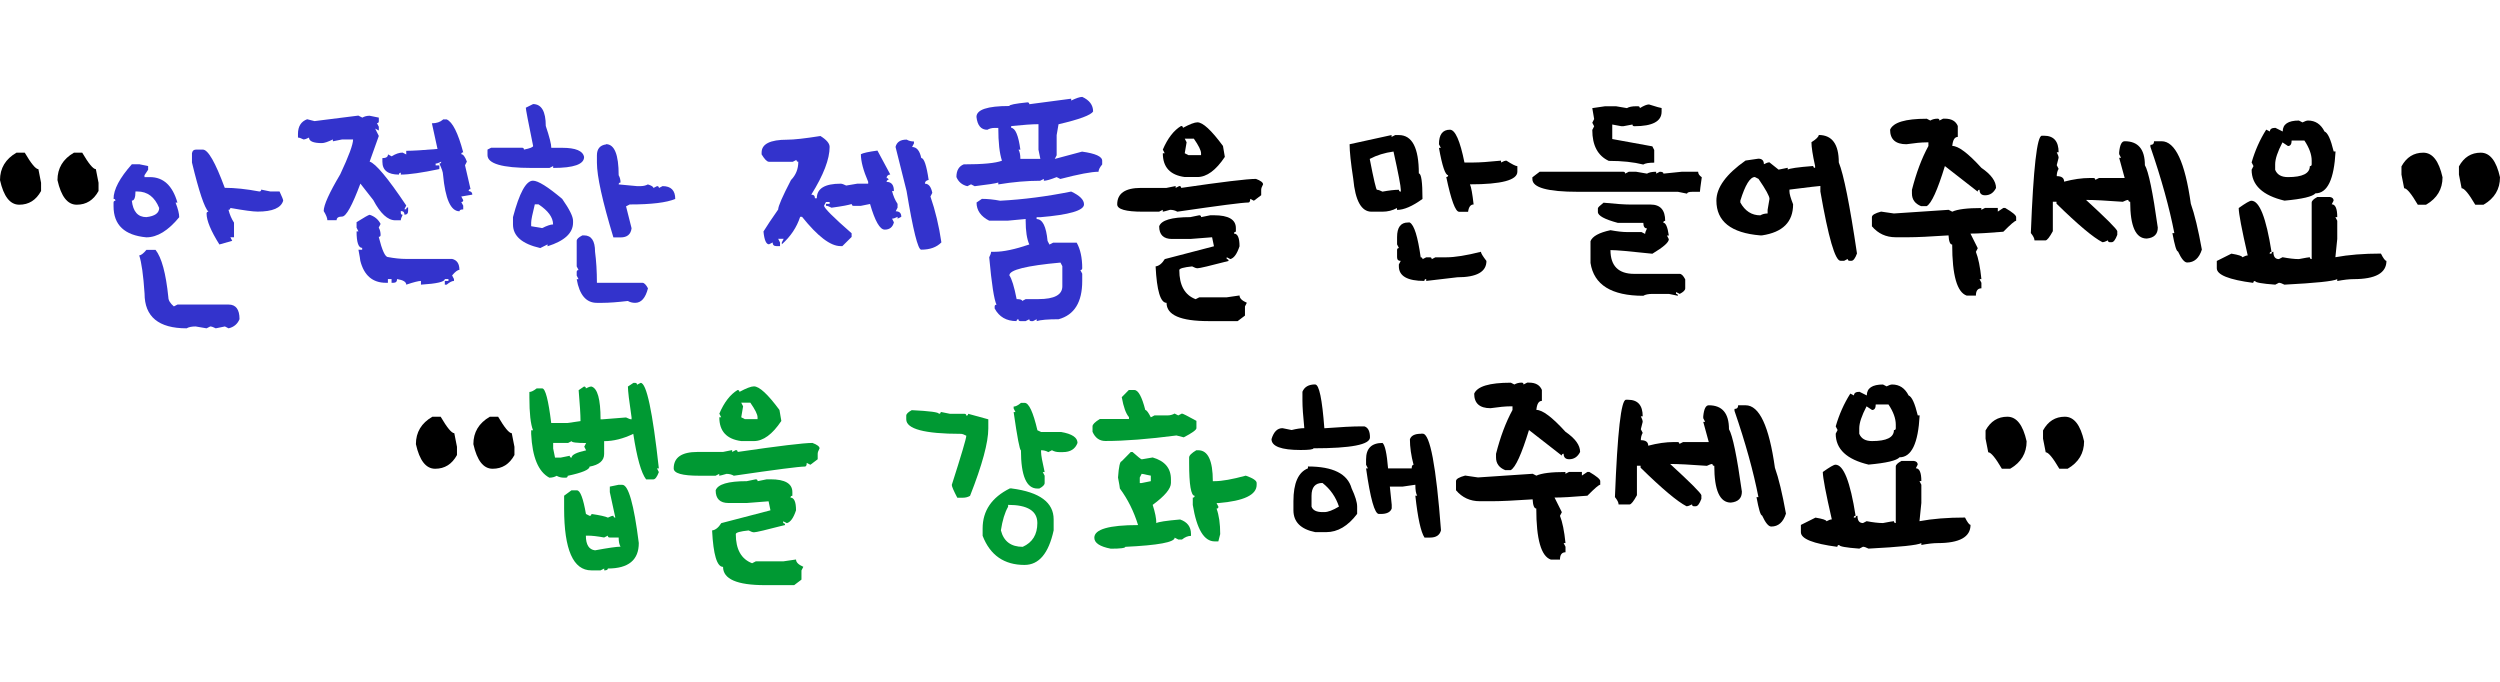
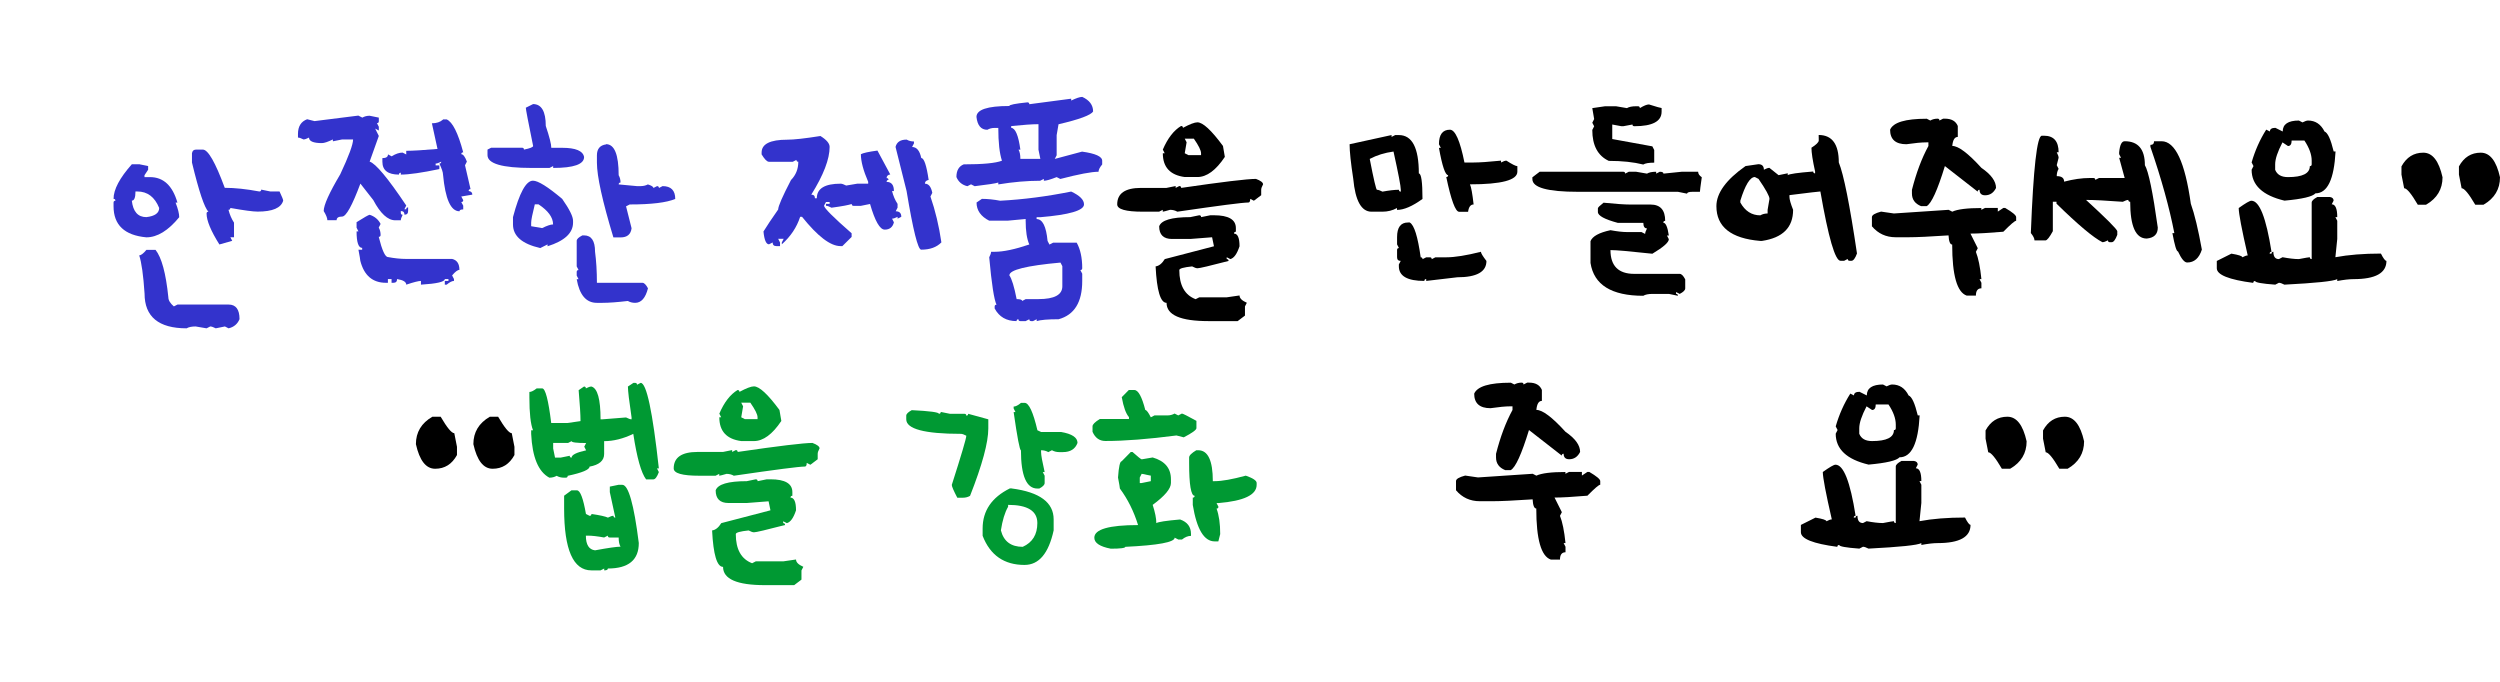
<svg xmlns="http://www.w3.org/2000/svg" id="uuid-c5ba2b21-bf10-4800-9d87-88f25ef7c75f" data-name="레이어 2" viewBox="0 0 308 84">
  <g id="uuid-dc7d7b42-4495-4251-aa57-e621d1bce0c7" data-name="레이어 1">
    <g>
      <g>
-         <path d="m2.37,25.22c-1.13,0-1.92-1.01-2.37-3.03,0-1.47.68-2.6,2.03-3.38h1.02c.79,1.35,1.35,2.03,1.68,2.03l.33,1.68v1.01c-.62,1.13-1.51,1.69-2.69,1.69Zm7.08,0c-1.13,0-1.92-1.01-2.37-3.03,0-1.47.68-2.6,2.03-3.38h1.02c.79,1.35,1.35,2.03,1.68,2.03l.33,1.68v1.01c-.62,1.13-1.51,1.69-2.69,1.69Z" />
        <path d="m17.14,20.23l1.11.23v.45l-.45.68v.23h.68c1.65,0,2.78,1.05,3.38,3.14h-.23c.3.77.45,1.37.45,1.8-1.35,1.65-2.7,2.48-4.05,2.48-2.69-.25-4.04-1.52-4.04-3.83v-.45c0-.15.08-.23.23-.23,0-.15-.08-.23-.23-.23,0-1.15.75-2.57,2.25-4.26h.9Zm-.45,3.36c0,.75-.15,1.13-.45,1.13.15,1.35.75,2.03,1.79,2.03,1.05-.12,1.58-.5,1.58-1.13-.55-1.35-1.44-2.03-2.69-2.03h-.23Zm1.34,7.19h1.13c.75.94,1.28,2.89,1.58,5.84,0,.37.23.75.68,1.13l.45-.23h6.29c.9,0,1.35.6,1.35,1.8-.25.6-.7.98-1.35,1.13l-.45-.23-1.13.23c-.29-.15-.52-.23-.68-.23l-.45.23-1.35-.23c-.49,0-.86.08-1.11.23-3.45,0-5.18-1.43-5.18-4.28-.15-2.27-.37-3.84-.66-4.71.22,0,.52-.23.89-.68Zm6.06-12.35h.9c.64,0,1.54,1.57,2.7,4.71,1.24,0,2.66.15,4.26.45.15,0,.23-.08.23-.23l1.13.23h1.13c.3.64.45,1.01.45,1.13-.26.9-1.31,1.35-3.15,1.35-.56,0-1.68-.15-3.36-.45,0,.15-.08.23-.23.23.15.59.38,1.12.68,1.58v1.8h-.45l.23.44-1.58.45c-1.05-1.67-1.58-2.94-1.58-3.81,0-.15.08-.23.23-.23-.49-.47-1.17-2.49-2.03-6.06v-1.13c.05-.3.2-.45.45-.45Z" style="fill: #33c;" />
        <path d="m44.18,14.26l.46.23c.26-.15.56-.23.9-.23l1.13.23v.45c0,.15-.08.23-.23.23l.23.45v.46l-.45-.24.45.91-1.13,3.16c.74.23,2.25,2.03,4.51,5.41l-.23.46h.23c0-.15.08-.23.23-.23v.45c0,.3-.15.45-.45.45,0-.3-.15-.45-.45-.45v.23c0,.15.08.23.23.23-.15.29-.23.52-.23.68h-.68c-.93,0-1.83-.83-2.71-2.49l-1.59-2.03c-1.01,2.71-1.76,4.06-2.25,4.06-.45,0-.68.15-.68.45h-1.14c0-.26-.15-.64-.45-1.13,0-.73.68-2.24,2.04-4.53,1.05-2.24,1.58-3.67,1.58-4.29h-1.35l-1.14.23v-.23c-.62.3-1.07.45-1.35.45-1.06,0-1.59-.23-1.59-.68-.29.15-.52.23-.68.23-.29-.15-.52-.23-.68-.23v-.45c0-.93.38-1.53,1.13-1.81l.91.23,5.41-.68Zm1.36,12.2c.62.2,1.07.58,1.35,1.13l-.23.45c.15.26.23.57.23.91,0,.15-.08.23-.23.23.41,1.66.79,2.49,1.14,2.49.79.15,1.54.23,2.25.23h5.65c.6.14.9.59.9,1.35-.22,0-.52.23-.9.68l.23.45v.23c-.23,0-.53.15-.9.46h-.23v-.46h.45v-.23h-.45c0,.34-.98.57-2.94.69v-.46c-.28,0-.89.15-1.81.46,0-.34-.38-.57-1.13-.69,0,.31-.15.46-.45.46h-.23v-.46h-.45v.46h-.24c-1.64,0-2.7-.9-3.16-2.71,0-.11-.08-.57-.23-1.36h.46v-.23c-.46,0-.69-.68-.69-2.03h.23l-.23-.46v-.68c.96-.6,1.49-.9,1.59-.9Zm9.04-11.75h.45c.72.31,1.4,1.66,2.04,4.06-.16,0-.24.08-.24.23.23,0,.46.3.69.91l-.23.45.68,2.94c-.15,0-.23.08-.23.23.3.04.45.19.45.45l-1.36.23.24.45c0,.15-.08.23-.24.23l.24.45v.46c-.31,0-.46.08-.46.23-1.08,0-1.75-1.51-2.03-4.53,0-.26-.15-.71-.45-1.35.15,0,.23-.08.23-.23-.29.15-.52.23-.69.23v.23h.46v.45c-2.14.45-3.73.68-4.75.68v-.23c-.15,0-.23.08-.23.23-1.36,0-2.04-.53-2.04-1.58v-.45c.46,0,.69-.15.69-.46l.45.24c.49-.31.94-.46,1.35-.46l.45.23v-.45c.79,0,2.08-.08,3.85-.23l-.69-3.16c.56,0,1.02-.15,1.36-.45Z" style="fill: #33c;" />
        <path d="m65.66,12.82c1.05,0,1.58.9,1.58,2.7.45,1.34.68,2.24.68,2.69h1.35c1.66,0,2.55.38,2.69,1.13,0,.9-1.27,1.35-3.81,1.35v-.23l-.45.23h-2.25c-3.59,0-5.39-.53-5.39-1.58v-.68l.45-.23h3.81c.15,0,.23.08.23.23.75-.15,1.13-.3,1.13-.45-.6-2.94-.9-4.51-.9-4.71l.9-.45Zm0,9.44c.63,0,1.83.75,3.6,2.24.89,1.27,1.34,2.17,1.34,2.7v.23c0,1.28-1.05,2.25-3.14,2.91v-.23l-.9.45c-2.24-.51-3.36-1.48-3.36-2.91v-.9c.79-2.99,1.61-4.49,2.46-4.49Zm.23,2.91c-.3,1.2-.45,1.95-.45,2.25v.45l1.35.23c.61-.3,1.06-.45,1.35-.45,0-.86-.6-1.69-1.8-2.48h-.45Zm5.84,3.83h.23c.9,0,1.35.67,1.35,2.01.15,1.15.23,2.42.23,3.83h5.61c.21,0,.44.23.68.68-.3,1.19-.83,1.79-1.58,1.79-.34,0-.64-.08-.9-.23-1.27.15-2.32.23-3.14.23h-.68c-1.31,0-2.14-.97-2.48-2.91h.23l-.23-.45v-.45c0-.15.08-.23.23-.23l-.23-.45v-3.15c0-.21.23-.43.68-.66Zm2.93-11.24c1.04,0,1.56,1.28,1.56,3.83.15.26.23.56.23.9-.15,0-.23.08-.23.23l2.25.21h.45c.34,0,.64-.07.9-.21.45.14.68.29.68.44l.45-.23c.15,0,.23.08.23.23l.45-.23c1.04,0,1.56.53,1.56,1.58-1.06.45-2.93.68-5.61.68l-.45.23.68,2.7c-.09.75-.54,1.13-1.35,1.13h-.89c-1.35-4.46-2.03-7.53-2.03-9.21v-.9c0-.8.38-1.25,1.13-1.35Z" style="fill: #33c;" />
        <path d="m101.07,16.75c.76.47,1.14.92,1.14,1.35,0,1.5-.75,3.46-2.26,5.88.3,0,.45.15.45.45h.23c0-1.2.98-1.8,2.94-1.8.16,0,.38.08.68.23l1.36-.23h1.35v-.23c-.6-1.39-.9-2.53-.9-3.4.26-.15.94-.3,2.04-.45l1.58,2.94c-.3.05-.45.2-.45.45.15,0,.23.08.23.23-.15,0-.23.08-.23.24.6,0,.9.38.9,1.13h-.23c.15.6.38,1.13.68,1.58v.46l-.23.45c.46,0,.69.23.69.68l-.46.23v-.23c-.29.15-.52.23-.68.23l.23.45c-.15.6-.53.9-1.13.9s-1.2-1.05-1.81-3.16l-1.13.23h-.9c-.15,0-.23-.08-.23-.23-.32.12-1.15.28-2.49.46-.29-.16-.52-.24-.68-.24v-.23h.45v-.23h-.45l-.24.45c0,.28,1.13,1.42,3.4,3.4v.45l-1.14,1.13h-.23c-1.24,0-2.81-1.2-4.74-3.61h-.23c-.42,1.3-1.18,2.43-2.26,3.39v-.23l.23-.45h-.68l.23.45v.45h-.45c-.31,0-.46-.15-.46-.45l-.45.23c-.35,0-.58-.53-.68-1.58.41-.67,1.02-1.58,1.81-2.71,0-.4.53-1.61,1.58-3.63.6-.61.9-1.36.9-2.25-.15,0-.23-.08-.23-.23l-.45.23h-2.94c-.23,0-.53-.3-.9-.91v-.23c0-1.05,1.05-1.58,3.16-1.58.81,0,2.17-.15,4.06-.45Zm10.63.45c.26.15.56.23.9.23v.23l-.23.45c.56,0,.94.45,1.13,1.36.34,0,.65.9.91,2.7-.31.05-.46.21-.46.46.46,0,.76.38.91,1.13l-.23.45c.6,1.73,1.05,3.61,1.35,5.65-.58.6-1.41.9-2.49.9-.4,0-1-2.41-1.8-7.23l-1.36-5.43c.15-.6.6-.9,1.36-.9Z" style="fill: #33c;" />
        <path d="m133.32,11.93c.9.41,1.35,1.01,1.35,1.8-.26.45-1.69.98-4.26,1.58l-.23,1.34v2.48l-.23.45,3.36-.9c1.65.23,2.48.6,2.48,1.13v.45c-.3.36-.45.66-.45.9-.87,0-2.44.3-4.71.89l-.45-.23c-.76.3-1.28.45-1.58.45v-.23l-.45.23c-1.61,0-3.34.15-5.16.45v-.23c-.34.11-1.31.26-2.91.45l-.45-.23-.45.23c-.65-.15-1.1-.53-1.35-1.13,0-.8.3-1.32.9-1.56,2.36,0,3.93-.15,4.71-.45-.3-.91-.45-2.25-.45-4.04h-.45c-.34,0-.64.08-.9.23-.78,0-1.22-.53-1.34-1.58,0-.9,1.35-1.35,4.04-1.35,0-.15.75-.3,2.24-.45.15,0,.23.08.23.23l5.16-.68v.23c.62-.3,1.07-.45,1.35-.45Zm-1.35,11.67c1.05.49,1.58,1.01,1.58,1.58,0,.75-1.8,1.28-5.39,1.58h-.45v.23c.73,0,1.18.9,1.35,2.69l.23.45.45-.23h2.91c.45.8.68,1.85.68,3.14,0,.15-.08.23-.23.23l.23.45v.9c0,2.61-.97,4.18-2.91,4.71-1.33,0-2.23.08-2.7.23v-.23l-.45.23h-.23c-.15,0-.23-.08-.23-.23l-.45.23h-.66c-.15,0-.23-.08-.23-.23-.15,0-.23.08-.23.23-1.25,0-2.15-.52-2.7-1.56v-.23c0-.15.08-.23.23-.23-.3-.61-.6-2.55-.9-5.84.15-.29.23-.52.23-.68h.45c1.07,0,2.49-.3,4.26-.9-.3-.67-.45-1.65-.45-2.93v-.21l-2.24.21h-2.25c-1.04-.53-1.56-1.28-1.56-2.24l.66-.45c.71,0,1.46.08,2.25.23,2.85-.15,5.77-.53,8.75-1.13Zm-7.62,10.32c.3.42.6,1.4.9,2.93.45,0,.68.08.68.23l.44-.23h1.58c1.95,0,2.93-.53,2.93-1.58v-2.48l-.23-.44c-4.19.38-6.29.9-6.29,1.56Zm.23-18.4v.23c.51.04.89.93,1.13,2.69h-.23c.15.25.23.62.23,1.13h2.46l-.23-1.13v-3.14c-.75,0-1.87.08-3.36.23Z" style="fill: #33c;" />
        <path d="m154.71,22.03c.6.22.9.45.9.68-.15.28-.23.5-.23.66v.68l-.9.68-.45-.23c0,.3-.08.45-.23.45-.71,0-3.62.38-8.75,1.13-.26-.15-.56-.23-.9-.23-.52.15-.82.23-.9.23v-.23l-.45.23h-2.01c-2.1,0-3.15-.3-3.15-.9,0-1.35.98-2.03,2.93-2.03h3.14l1.13-.23v.23l.45-.23c.15,0,.23.08.23.23,5.07-.74,8.14-1.11,9.2-1.11Zm-6.96,4.49c.15,0,.23.08.23.23l1.13-.23h.45c1.8,0,2.7.53,2.7,1.58v.45c-.15,0-.23.08-.23.23.45,0,.68.52.68,1.56-.31.94-.68,1.46-1.13,1.58l-.45-.23v.23c.15,0,.23.08.23.23-2.3.6-3.58.9-3.83.9-.16,0-.38-.08-.66-.23-1.05.11-1.58.26-1.58.45,0,1.88.67,3.08,2.01,3.59l.45-.23h3.38l1.58-.23c0,.34.3.64.9.9l-.23.45v1.13l-.9.68h-3.6c-3.44,0-5.16-.75-5.16-2.25-.75,0-1.2-1.5-1.35-4.49.41-.05.79-.35,1.13-.9l6.06-1.58-.23-1.11-2.69.21h-2.25c-1.05,0-1.58-.52-1.58-1.56.26-.75,1.53-1.13,3.83-1.13l1.11-.23Zm-.23-11.45c.67,0,1.72.97,3.15,2.91l.23,1.35c-1.1,1.65-2.23,2.48-3.38,2.48h-1.56c-1.8-.24-2.7-1.21-2.7-2.93h.23l-.23-.45c.6-1.4,1.35-2.37,2.25-2.91.15,0,.23.08.23.23.84-.45,1.43-.68,1.79-.68Zm-1.56,2.01l.23.45-.23,1.35.45.23h1.56v-.23c0-.35-.3-.95-.89-1.8h-1.13Z" />
        <path d="m171.44,16.64v.23l.45-.23h.45c1.64,0,2.46,1.58,2.46,4.73.3,0,.45,1.05.45,3.14-1.24.9-2.29,1.35-3.14,1.35v-.23c-.55.3-1.15.45-1.8.45h-1.34c-1.25,0-2-1.35-2.25-4.05-.3-1.95-.45-3.37-.45-4.26l5.16-1.13Zm-2.69,2.93c.49,2.54.79,3.81.89,3.81.16,0,.38.08.68.23.81-.15,1.49-.23,2.03-.23,0,.15.08.23.23.23v-.23c0-.43-.3-2-.9-4.71-1.09.15-2.06.45-2.91.9Zm4.94,7.85c.54.3.98,1.73,1.34,4.28.15,0,.23.08.23.23l.45-.23h.45c.15,0,.23.08.23.23l.45-.23h1.35c1.05,0,2.47-.23,4.26-.68,0,.17.23.54.68,1.13,0,1.34-1.2,2.01-3.59,2.01l-3.83.45v-.23c-.15,0-.23.08-.23.23-2.09,0-3.14-.6-3.14-1.8v-.23l.23-.44c-.3,0-.45-.15-.45-.45v-.9c0-.15.08-.23.23-.23l-.23-.45v-.9c0-1.2.45-1.8,1.35-1.8h.23Zm4.94-11.44c.65,0,1.25,1.35,1.79,4.04h1.13c.75,0,1.88-.08,3.38-.23v.23c.28-.15.5-.23.66-.23.7.45,1.15.68,1.35.68v.68c0,1.04-1.95,1.56-5.84,1.56.15.32.3,1.14.45,2.48-.37,0-.6.3-.68.9h-1.11c-.45,0-.98-1.43-1.58-4.28.15,0,.23-.08.23-.23-.35,0-.73-1.12-1.13-3.36h.23l-.23-.45c0-1.19.45-1.79,1.35-1.79Z" />
        <path d="m189.68,21.16h10.31c.15,0,.23.08.23.23l.45-.23h.9l1.34.23c.25-.15.62-.23,1.13-.23v.23l.45-.23c.3,0,.45.08.45.23l2.24-.23h2.03c0,.25.15.47.45.68-.15,1.07-.23,1.66-.23,1.79h-.9c-.45,0-.68.08-.68.23l-1.13-.23h-12.32c-3.74,0-5.61-.52-5.61-1.56v-.23l.9-.68Zm7.85,3.81c1.49.15,2.61.23,3.36.23h2.46c1.2,0,1.8.67,1.8,2.01-.15,0-.23.08-.23.23.3,0,.53.53.68,1.58h-.23l.23.45c0,.39-.68.98-2.03,1.79-2.73-.3-4.45-.45-5.16-.45,0,1.95.98,2.93,2.93,2.93h5.6c.22,0,.45.23.68.68v1.11c0,.22-.23.45-.68.68l-.45-.23v.23c.15,0,.23.08.23.23l-1.11-.23h-2.03c-.5,0-.88.08-1.13.23-3.92,0-6.08-1.35-6.5-4.04v-2.69c.24-.6,1.06-1.05,2.46-1.35.81.15,1.49.23,2.03.23h1.79l.45.23c0-.16.08-.38.23-.68-.3,0-.45-.23-.45-.68h-3.14c-1.64-.44-2.46-.89-2.46-1.34v-.45c0-.11.23-.33.68-.68Zm5.6-12.11c.95.3,1.48.45,1.58.45v.45c0,1.19-1.12,1.79-3.36,1.79-.15,0-.23-.07-.23-.21l-1.13.21h-.23l-1.13-.21v1.79l4.94.9.23.45v1.56c-.67,0-1.12.08-1.35.23-1.19-.3-2.61-.45-4.25-.45-1.35-.63-2.03-1.9-2.03-3.81l.23-.45-.23-.44.23-.45-.23-1.35,1.58-.23h1.34l1.35.23c.25-.15.62-.23,1.13-.23h.23c.15,0,.23.08.23.23.49-.3.86-.45,1.11-.45Z" />
-         <path d="m224.06,16.63c1.65,0,2.48,1.13,2.48,3.38.6,1.47,1.35,5.21,2.24,11.22-.22.6-.45.9-.68.9h-.23c-.15,0-.23-.08-.23-.23l-.44.23h-.45c-.66,0-1.49-2.85-2.48-8.54v-.68c-.15,0-1.42.15-3.81.45v.23c0,.29.15.82.45,1.58,0,2.18-1.28,3.45-3.83,3.83h-.23c-3.59-.3-5.39-1.73-5.39-4.28,0-1.61,1.2-3.26,3.59-4.94l1.58-.23c.45,0,.68.23.68.68.29-.15.52-.23.68-.23l1.13.9,1.13-.23v.23c.19-.15,1.23-.3,3.14-.45,0,.15.08.23.23.23v-.23c-.3-1.35-.45-2.33-.45-2.93.6-.38.9-.68.9-.9Zm-9.65,8.09v.23c.58,1.05,1.4,1.58,2.46,1.58.26-.15.56-.23.9-.23v-.45l.23-1.35c0-.33-.45-1.15-1.35-2.46l-.45-.23c-.59,0-1.19.97-1.79,2.91Z" />
+         <path d="m224.06,16.63c1.65,0,2.48,1.13,2.48,3.38.6,1.47,1.35,5.21,2.24,11.22-.22.6-.45.9-.68.9h-.23c-.15,0-.23-.08-.23-.23l-.44.23h-.45c-.66,0-1.49-2.85-2.48-8.54c-.15,0-1.42.15-3.81.45v.23c0,.29.15.82.45,1.58,0,2.18-1.28,3.45-3.83,3.83h-.23c-3.59-.3-5.39-1.73-5.39-4.28,0-1.61,1.2-3.26,3.59-4.94l1.58-.23c.45,0,.68.23.68.68.29-.15.52-.23.68-.23l1.13.9,1.13-.23v.23c.19-.15,1.23-.3,3.14-.45,0,.15.08.23.23.23v-.23c-.3-1.35-.45-2.33-.45-2.93.6-.38.9-.68.9-.9Zm-9.65,8.09v.23c.58,1.05,1.4,1.58,2.46,1.58.26-.15.56-.23.9-.23v-.45l.23-1.35c0-.33-.45-1.15-1.35-2.46l-.45-.23c-.59,0-1.19.97-1.79,2.91Z" />
        <path d="m244.1,25.62v.23l.45-.23h1.58v.45l.68-.45h.23c.9.53,1.35.9,1.35,1.13v.45c-.17,0-.69.45-1.58,1.35-1.8.15-3.15.23-4.05.23l.9,1.8-.23.45c.3.75.53,1.87.68,3.36h-.23l.23.45v.68c-.45,0-.68.3-.68.9h-1.13c-1.19-.41-1.79-2.5-1.79-6.29-.26,0-.41-.38-.45-1.13-2.25.15-3.9.23-4.95.23h-1.56c-1.19,0-2.17-.45-2.93-1.35v-1.13c0-.26.38-.48,1.13-.68l1.58.23,6.74-.45.45.23c.64-.3,1.84-.45,3.59-.45Zm-6.74-11l.45.23c.26-.15.56-.23.9-.23.15,0,.23.08.23.23l.45-.23h.23c.8,0,1.33.3,1.58.9v1.35c-.39,0-.61.37-.68,1.11.76,0,1.95.9,3.59,2.7,1.2.82,1.8,1.65,1.8,2.48-.3.6-.75.9-1.35.9-.45,0-.68-.23-.68-.68-.15,0-.23.08-.23.23l-4.04-3.15c-.91,2.97-1.66,4.62-2.25,4.94h-.68c-.75-.3-1.13-.82-1.13-1.56v-.45c.53-2.08,1.2-3.88,2.03-5.4v-.45h-.23c-.62,0-1.44.08-2.48.23-1.34,0-2.01-.6-2.01-1.79.38-.9,1.88-1.35,4.49-1.35Z" />
        <path d="m251.82,16.72c1.2,0,1.8.68,1.8,2.04h-.23c.15.29.23.52.23.68l-.23.91.23.45c-.15.26-.23.56-.23.9.61,0,.91.23.91.68,1.14-.3,2.19-.45,3.16-.45h.45c.15,0,.23.08.23.23l.46-.23h3.16l-.68-2.49h.23l-.23-.45v-.23c.09-.91.31-1.36.68-1.36,1.66,0,2.49.98,2.49,2.95.45.76.98,3.32,1.59,7.69,0,.81-.45,1.26-1.36,1.35-1.36,0-2.04-1.51-2.04-4.53-.15,0-.23-.08-.23-.23-.16,0-.38.08-.68.23-2.04-.15-3.55-.23-4.53-.23,2.5,2.29,3.78,3.57,3.85,3.85v.45c-.23.61-.46.91-.69.91h-.23c-.15,0-.23-.08-.23-.23-.29.15-.52.23-.68.23-1.12-.57-3.01-2.16-5.66-4.75v-.24h-.45v3.63c-.4.74-.7,1.12-.9,1.14h-1.36c0-.24-.15-.54-.45-.91.31-7.99.76-11.99,1.36-11.99h.23Zm13.57.68h.91c1.69,0,2.89,2.57,3.61,7.7.46,1.28.91,3.16,1.36,5.65-.34,1.06-.94,1.59-1.81,1.59-.34,0-.71-.45-1.13-1.36-.19,0-.41-.75-.69-2.26h.24c-.61-3.13-1.59-6.68-2.95-10.63v-.24c.3,0,.45-.15.45-.45Z" />
        <path d="m285.47,24.27h1.58c.3.05.45.2.45.45l-.23.45c.45,0,.68.53.68,1.58h-.23l.23.45v2.24l-.23,2.25c1.6-.3,3.47-.45,5.61-.45.3.6.53.9.68.9,0,1.5-1.35,2.25-4.05,2.25-.54,0-1.21.08-2.01.23v-.23c-.48.26-2.65.48-6.51.68-.29-.15-.52-.23-.68-.23l-.45.23c-1.65-.12-2.48-.27-2.48-.45-.15,0-.23.08-.23.23-2.99-.39-4.49-.99-4.49-1.8v-.9l1.8-.9c.9.15,1.35.3,1.35.45.28-.15.5-.23.66-.23-.74-3.22-1.11-5.17-1.11-5.84.84-.6,1.36-.9,1.56-.9,1,0,1.82,2.1,2.48,6.29-.15,0-.23.08-.23.23h.23c0-.15.08-.23.23-.23,0,.6.23.9.68.9l.45-.23c.8.15,1.47.23,2.01.23.79-.15,1.24-.23,1.35-.23,0,.15.08.23.23.23v-6.96c0-.21.23-.44.68-.68Zm-2.25-9.42l.45.23c.29-.15.52-.23.68-.23.9,0,1.58.45,2.03,1.35.4.15.77.97,1.13,2.46h.23c-.18,3.44-1,5.16-2.48,5.16-.34.4-1.61.7-3.81.9-2.7-.64-4.05-1.91-4.05-3.81l.23-.45-.23-.45c.42-1.46,1.02-2.81,1.8-4.04l.45.23c0-.3.23-.45.68-.45l.9.45c0-.9.67-1.35,2.01-1.35Zm-.89,2.46c0,.45-.15.68-.45.68l-.68-.45c-.6,1.15-.9,2.05-.9,2.7v.68c.24.6.76.9,1.58.9,1.79,0,2.69-.45,2.69-1.35.15,0,.23-.08.23-.23v-.45c0-.75-.3-1.58-.9-2.48h-1.56Z" />
        <path d="m298.55,18.81c1.13,0,1.92,1.01,2.37,3.03,0,1.47-.68,2.6-2.03,3.38h-1.02c-.79-1.35-1.35-2.03-1.68-2.03l-.33-1.68v-1.01c.62-1.13,1.51-1.69,2.69-1.69Zm7.08,0c1.13,0,1.92,1.01,2.37,3.03,0,1.47-.68,2.6-2.03,3.38h-1.02c-.79-1.35-1.35-2.03-1.68-2.03l-.33-1.68v-1.01c.62-1.13,1.51-1.69,2.69-1.69Z" />
        <path d="m53.61,57.75c-1.13,0-1.92-1.01-2.37-3.03,0-1.47.68-2.6,2.03-3.38h1.02c.79,1.35,1.35,2.03,1.68,2.03l.33,1.68v1.01c-.62,1.13-1.51,1.69-2.69,1.69Zm7.08,0c-1.13,0-1.92-1.01-2.37-3.03,0-1.47.68-2.6,2.03-3.38h1.02c.79,1.35,1.35,2.03,1.68,2.03l.33,1.68v1.01c-.62,1.13-1.51,1.69-2.69,1.69Z" />
        <path d="m78.02,47.17h.23c.15,0,.23.08.23.23l.45-.23c.72,0,1.47,3.51,2.24,10.54h-.23l.23.45c-.22.6-.45.9-.68.9h-.89c-.6-.78-1.13-2.65-1.58-5.61-1.24.6-2.44.9-3.59.9v1.58c0,.82-.6,1.34-1.8,1.56,0,.37-.9.75-2.69,1.13,0,.15-.08.23-.23.23h-.23c-.34,0-.64-.08-.9-.23-.26.15-.56.23-.9.23-1.36-.73-2.1-2.53-2.24-5.39v-.45h.23c-.3-.75-.45-2.1-.45-4.04v-.68c.23,0,.53-.15.9-.44h.68c.39,0,.76,1.42,1.11,4.26h2.03l1.58-.23c0-.79-.08-2.06-.23-3.81l.66-.45c.15,0,.23.08.23.23.29-.15.52-.23.68-.23.75.2,1.13,1.55,1.13,4.04h.23c1.85-.15,2.82-.23,2.91-.23.29.15.52.23.68.23v-.23c-.3-2.01-.45-3.28-.45-3.81l.68-.45Zm-8.07,7.4h-1.8v.68l.23,1.13h.68l1.13-.23c0,.15.08.23.23.23,0-.34.6-.64,1.79-.9l-.23-.45.23-.45c-1.19,0-1.79-.08-1.79-.23l-.45.23Zm6.27,5.16h.45c.75,0,1.43,2.39,2.03,7.17,0,2.09-1.27,3.14-3.81,3.14,0,.15-.15.23-.45.23v-.23l-.45.23h-1.13c-2.24,0-3.36-2.54-3.36-7.62v-1.58l.9-.66h.68c.4,0,.77.97,1.11,2.91l.45.23c.15,0,.23-.08.23-.23,1.03.15,1.71.3,2.03.45.29-.15.52-.23.68-.23,0,.15.08.23.23.23l-.68-3.14v-.68l1.11-.23Zm-4.04,6.27c0,1.11.38,1.71,1.13,1.8,1.62-.3,2.67-.45,3.14-.45-.15-.25-.23-.62-.23-1.13h-1.11c-.15,0-.23-.08-.23-.23l-.45.23c-.81-.15-1.49-.23-2.03-.23h-.23Z" style="fill: #093;" />
        <path d="m100.07,54.56c.6.22.9.45.9.68-.15.28-.23.5-.23.66v.68l-.9.68-.45-.23c0,.3-.08.45-.23.45-.71,0-3.62.38-8.75,1.13-.26-.15-.56-.23-.9-.23-.52.15-.82.23-.9.23v-.23l-.45.23h-2.01c-2.1,0-3.15-.3-3.15-.9,0-1.35.98-2.03,2.93-2.03h3.14l1.13-.23v.23l.45-.23c.15,0,.23.08.23.23,5.07-.74,8.14-1.11,9.2-1.11Zm-6.96,4.49c.15,0,.23.08.23.23l1.13-.23h.45c1.8,0,2.7.53,2.7,1.58v.45c-.15,0-.23.08-.23.23.45,0,.68.52.68,1.56-.31.94-.68,1.46-1.13,1.58l-.45-.23v.23c.15,0,.23.08.23.23-2.3.6-3.58.9-3.83.9-.16,0-.38-.08-.66-.23-1.05.11-1.58.26-1.58.45,0,1.88.67,3.08,2.01,3.59l.45-.23h3.38l1.58-.23c0,.34.3.64.9.9l-.23.45v1.13l-.9.68h-3.6c-3.44,0-5.16-.75-5.16-2.25-.75,0-1.2-1.5-1.35-4.49.41-.05.79-.35,1.13-.9l6.06-1.58-.23-1.11-2.69.21h-2.25c-1.05,0-1.58-.52-1.58-1.56.26-.75,1.53-1.13,3.83-1.13l1.11-.23Zm-.23-11.45c.67,0,1.72.97,3.15,2.91l.23,1.35c-1.1,1.65-2.23,2.48-3.38,2.48h-1.56c-1.8-.24-2.7-1.21-2.7-2.93h.23l-.23-.45c.6-1.4,1.35-2.37,2.25-2.91.15,0,.23.08.23.23.84-.45,1.43-.68,1.79-.68Zm-1.56,2.01l.23.45-.23,1.35.45.23h1.56v-.23c0-.35-.3-.95-.89-1.8h-1.13Z" style="fill: #093;" />
        <path d="m112.31,50.53c2.24.11,3.36.26,3.36.45.15,0,.23-.08.23-.23l1.13.23h1.79c.15,0,.23.08.23.23.15,0,.23-.08.23-.23l2.48.68v1.13c0,1.72-.75,4.49-2.25,8.3-.26.15-.55.23-.89.23h-.68c-.45-.86-.68-1.39-.68-1.58,1.19-3.72,1.79-5.74,1.79-6.06-.28-.15-.5-.23-.66-.23-4.49,0-6.74-.6-6.74-1.79v-.45c0-.21.23-.44.68-.68Zm12.34,9.65c3.44.45,5.16,1.72,5.16,3.81v1.35c-.62,2.84-1.81,4.26-3.59,4.26-2.51,0-4.24-1.2-5.16-3.59v-.9c0-2.18,1.12-3.83,3.36-4.94h.23Zm-.45,2.25c-.41.71-.7,1.68-.89,2.91.34,1.35,1.24,2.03,2.69,2.03,1.2-.54,1.8-1.51,1.8-2.93,0-1.49-1.2-2.24-3.6-2.24v.23Zm1.58-12.8h.45c.53,0,1.05,1.13,1.58,3.38l.45.21h2.46c1.35.23,2.03.68,2.03,1.35-.28.75-.88,1.13-1.8,1.13h-.45c-.34,0-.64-.08-.9-.23l-.45.23c-.26-.15-.55-.23-.89-.23v.23c0,.37.15,1.19.44,2.46h-.23l.23.45v.9c0,.22-.22.45-.66.68h-.23c-1.35,0-2.03-1.57-2.03-4.71-.15,0-.45-1.57-.9-4.71h.23l-.23-.45v-.23c.24,0,.54-.15.9-.45Z" style="fill: #093;" />
        <path d="m139.07,48.05h.68c.48,0,.93.82,1.35,2.46.15,0,.38.3.68.9l.45-.23h1.58c.34,0,.64-.08.9-.23l.45.23.45-.23c.11,0,.7.3,1.79.9v.9c0,.21-.52.59-1.56,1.13l-.9-.23c-3.45.45-6.37.68-8.76.68-.72,0-1.25-.38-1.58-1.13v-.68c0-.23.3-.53.9-.9h3.59v-.23c-.37-.41-.67-1.23-.89-2.46l.89-.9Zm.23,7.64h.23c.67.6,1.05.9,1.13.9l1.35-.23c1.5.43,2.25,1.33,2.25,2.69v.45c0,.7-.75,1.6-2.25,2.7.3.93.45,1.68.45,2.25.22-.15,1.2-.3,2.93-.45.89.31,1.34.9,1.34,1.79v.23c-.37,0-.74.15-1.11.45h-.45l-.45-.23c0,.56-2.03.94-6.08,1.13,0,.15-.6.23-1.79.23-1.35-.26-2.03-.71-2.03-1.35,0-1.04,1.8-1.56,5.39-1.56-.52-1.69-1.27-3.19-2.24-4.5,0-.11-.08-.56-.23-1.35.09-1.34.24-2.01.45-2.01l1.11-1.13Zm1.35,2.69l-.23.45v.68h.23l1.13-.23v-.68l-1.13-.23Zm6.74-2.91h.23c1.2,0,1.8,1.27,1.8,3.81h.23c.9,0,2.18-.23,3.83-.68.89.31,1.34.61,1.34.9v.23c0,1.24-1.57,1.99-4.71,2.25h-.23l.23.45c0,.15-.08.23-.23.23.3.81.45,1.86.45,3.14l-.23.9h-.45c-1.31,0-2.21-1.5-2.7-4.49v-.9c.15,0,.23-.08.23-.23-.45,0-.68-1.35-.68-4.04v-.68c0-.24.3-.54.9-.9Z" style="fill: #093;" />
-         <path d="m162.03,47.37c.49,0,.86,1.8,1.13,5.39,2.02-.15,3.52-.23,4.49-.23h.45c.45.15.68.6.68,1.35,0,.9-2.32,1.35-6.96,1.35,0,.14-.53.21-1.58.21-2.39,0-3.59-.45-3.59-1.34.27-.9.72-1.35,1.35-1.35l1.13.23c.59-.15,1.11-.23,1.56-.23-.15-1.49-.23-2.62-.23-3.38v-1.11c.25-.6.77-.9,1.58-.9Zm-.9,10.1c3.1,0,4.89.9,5.39,2.7.45.96.68,1.71.68,2.24v.9c-1.13,1.5-2.4,2.25-3.81,2.25h-1.35c-1.79-.36-2.69-1.26-2.69-2.7v-1.11c0-2.23.6-3.58,1.79-4.05v-.23Zm.45,3.6v1.34c.15.45.6.68,1.35.68h.23c.45,0,1.05-.23,1.8-.68-.39-1.18-1.06-2.15-2.03-2.91-.9,0-1.35.53-1.35,1.58Zm13.47-7.64h.23c.9,0,1.65,3.97,2.25,11.9-.15.6-.6.9-1.35.9h-.68c-.45-.68-.83-2.4-1.13-5.16h.23c-.15-.23-.23-.68-.23-1.35l-1.58.23h-1.56l.23,2.24v.45c-.15.45-.6.68-1.35.68h-.23c-.52,0-1.05-1.87-1.58-5.61h.23l-.23-.45v-.68c0-1.34.68-2.01,2.03-2.01.3.26.53,1.3.68,3.14h2.91c0-.3.08-.45.23-.45-.3-1.13-.45-2.18-.45-3.14.15-.45.6-.68,1.35-.68Z" />
        <path d="m192.86,58.14v.23l.45-.23h1.58v.45l.68-.45h.23c.9.53,1.35.9,1.35,1.13v.45c-.17,0-.69.45-1.58,1.35-1.8.15-3.15.23-4.05.23l.9,1.8-.23.45c.3.75.53,1.87.68,3.36h-.23l.23.45v.68c-.45,0-.68.3-.68.9h-1.13c-1.19-.41-1.79-2.5-1.79-6.29-.26,0-.41-.38-.45-1.13-2.25.15-3.9.23-4.95.23h-1.56c-1.19,0-2.17-.45-2.93-1.35v-1.13c0-.26.38-.48,1.13-.68l1.58.23,6.74-.45.45.23c.64-.3,1.84-.45,3.59-.45Zm-6.74-11l.45.23c.26-.15.56-.23.9-.23.15,0,.23.08.23.23l.45-.23h.23c.8,0,1.33.3,1.58.9v1.35c-.39,0-.61.37-.68,1.11.76,0,1.95.9,3.59,2.7,1.2.82,1.8,1.65,1.8,2.48-.3.6-.75.9-1.35.9-.45,0-.68-.23-.68-.68-.15,0-.23.08-.23.23l-4.04-3.15c-.91,2.97-1.66,4.62-2.25,4.94h-.68c-.75-.3-1.13-.82-1.13-1.56v-.45c.53-2.08,1.2-3.88,2.03-5.4v-.45h-.23c-.62,0-1.44.08-2.48.23-1.34,0-2.01-.6-2.01-1.79.38-.9,1.88-1.35,4.49-1.35Z" />
-         <path d="m200.58,49.25c1.2,0,1.8.68,1.8,2.04h-.23c.15.29.23.52.23.68l-.23.91.23.45c-.15.26-.23.56-.23.9.61,0,.91.23.91.68,1.14-.3,2.19-.45,3.16-.45h.45c.15,0,.23.08.23.23l.46-.23h3.16l-.68-2.49h.23l-.23-.45v-.23c.09-.91.31-1.36.68-1.36,1.66,0,2.49.98,2.49,2.95.45.76.98,3.32,1.59,7.69,0,.81-.45,1.26-1.36,1.35-1.36,0-2.04-1.51-2.04-4.53-.15,0-.23-.08-.23-.23-.16,0-.38.08-.68.23-2.04-.15-3.55-.23-4.53-.23,2.5,2.29,3.78,3.57,3.85,3.85v.45c-.23.61-.46.91-.69.91h-.23c-.15,0-.23-.08-.23-.23-.29.15-.52.23-.68.23-1.12-.57-3.01-2.16-5.66-4.75v-.24h-.45v3.63c-.4.74-.7,1.12-.9,1.14h-1.36c0-.24-.15-.54-.45-.91.31-7.99.76-11.99,1.36-11.99h.23Zm13.57.68h.91c1.69,0,2.89,2.57,3.61,7.7.46,1.28.91,3.16,1.36,5.65-.34,1.06-.94,1.59-1.81,1.59-.34,0-.71-.45-1.13-1.36-.19,0-.41-.75-.69-2.26h.24c-.61-3.13-1.59-6.68-2.95-10.63v-.24c.3,0,.45-.15.45-.45Z" />
        <path d="m234.23,56.79h1.58c.3.05.45.2.45.45l-.23.45c.45,0,.68.53.68,1.58h-.23l.23.45v2.24l-.23,2.25c1.6-.3,3.47-.45,5.61-.45.3.6.53.9.68.9,0,1.5-1.35,2.25-4.05,2.25-.54,0-1.21.08-2.01.23v-.23c-.48.26-2.65.48-6.51.68-.29-.15-.52-.23-.68-.23l-.45.23c-1.65-.12-2.48-.27-2.48-.45-.15,0-.23.08-.23.23-2.99-.39-4.49-.99-4.49-1.8v-.9l1.8-.9c.9.15,1.35.3,1.35.45.28-.15.5-.23.66-.23-.74-3.22-1.11-5.17-1.11-5.84.84-.6,1.36-.9,1.56-.9,1,0,1.82,2.1,2.48,6.29-.15,0-.23.08-.23.23h.23c0-.15.08-.23.23-.23,0,.6.23.9.68.9l.45-.23c.8.15,1.47.23,2.01.23.79-.15,1.24-.23,1.35-.23,0,.15.08.23.23.23v-6.96c0-.21.23-.44.68-.68Zm-2.25-9.42l.45.23c.29-.15.52-.23.68-.23.9,0,1.58.45,2.03,1.35.4.15.77.97,1.13,2.46h.23c-.18,3.44-1,5.16-2.48,5.16-.34.4-1.61.7-3.81.9-2.7-.64-4.05-1.91-4.05-3.81l.23-.45-.23-.45c.42-1.46,1.02-2.81,1.8-4.04l.45.23c0-.3.23-.45.68-.45l.9.45c0-.9.67-1.35,2.01-1.35Zm-.89,2.46c0,.45-.15.68-.45.68l-.68-.45c-.6,1.15-.9,2.05-.9,2.7v.68c.24.6.76.9,1.58.9,1.79,0,2.69-.45,2.69-1.35.15,0,.23-.08.23-.23v-.45c0-.75-.3-1.58-.9-2.48h-1.56Z" />
        <path d="m247.31,51.34c1.13,0,1.92,1.01,2.37,3.03,0,1.47-.68,2.6-2.03,3.38h-1.02c-.79-1.35-1.35-2.03-1.68-2.03l-.33-1.68v-1.01c.62-1.13,1.51-1.69,2.69-1.69Zm7.08,0c1.13,0,1.92,1.01,2.37,3.03,0,1.47-.68,2.6-2.03,3.38h-1.02c-.79-1.35-1.35-2.03-1.68-2.03l-.33-1.68v-1.01c.62-1.13,1.51-1.69,2.69-1.69Z" />
      </g>
-       <rect width="308" height="84" style="fill: none;" />
    </g>
  </g>
</svg>